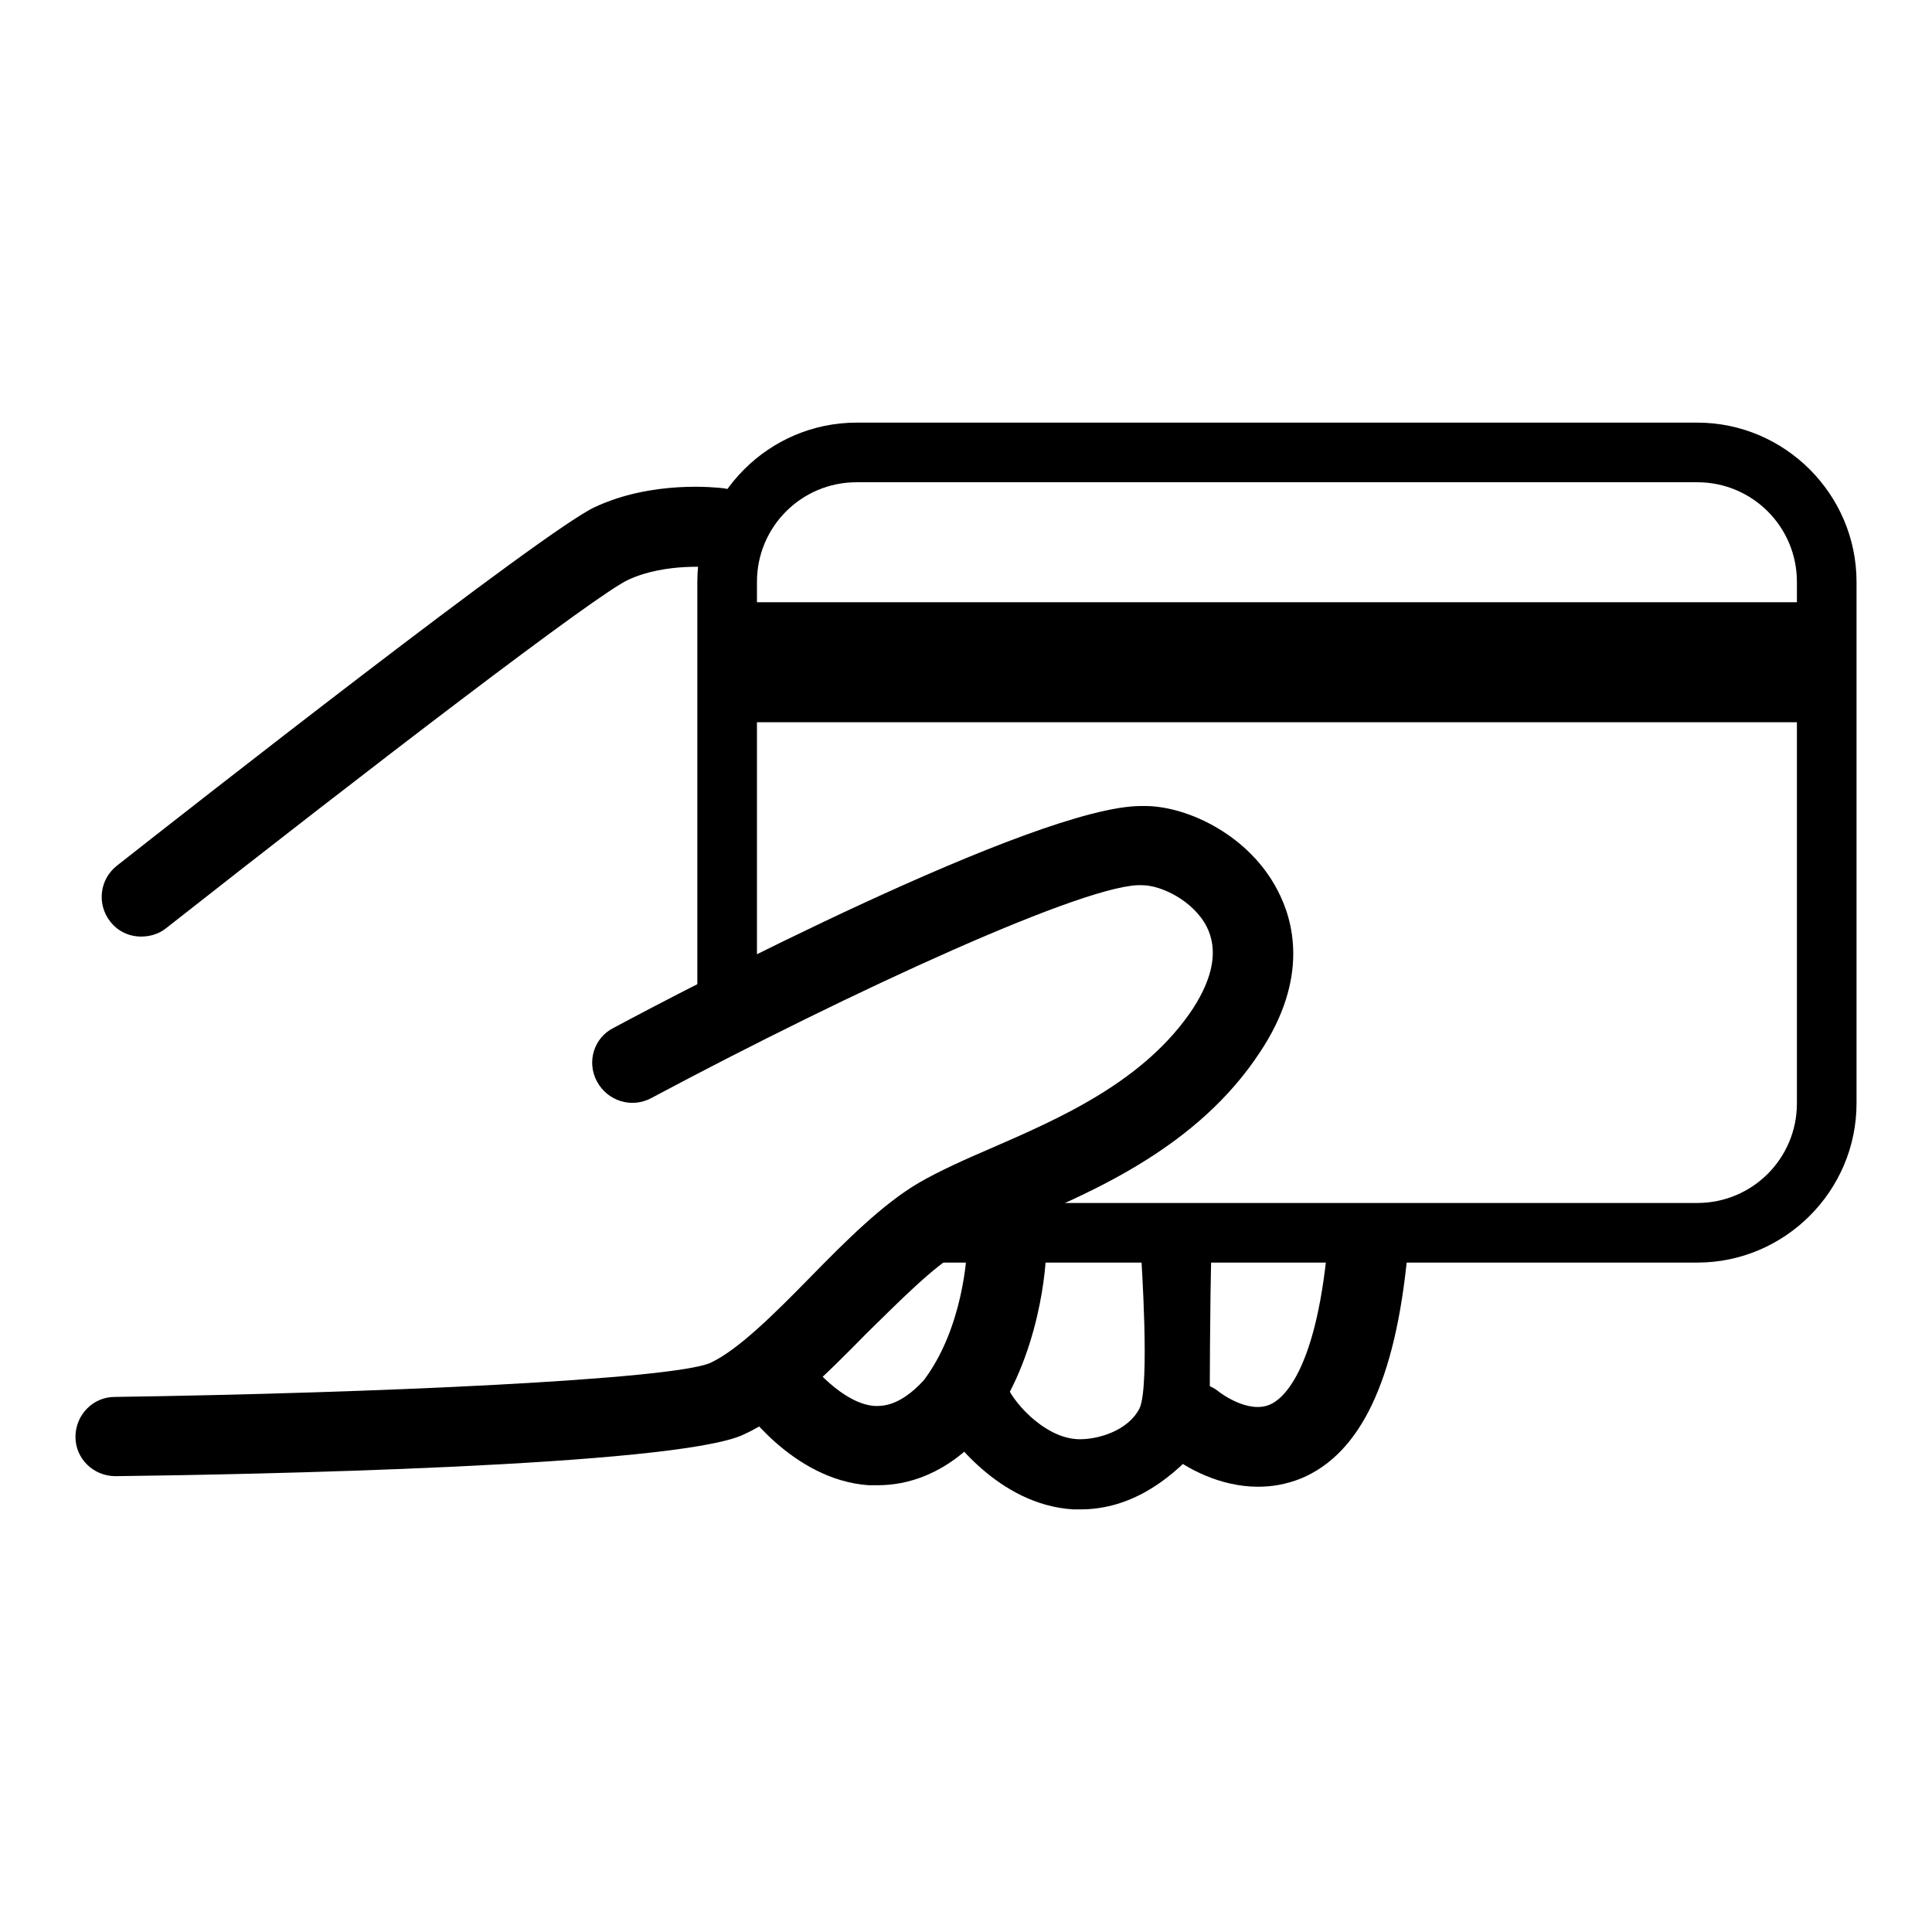
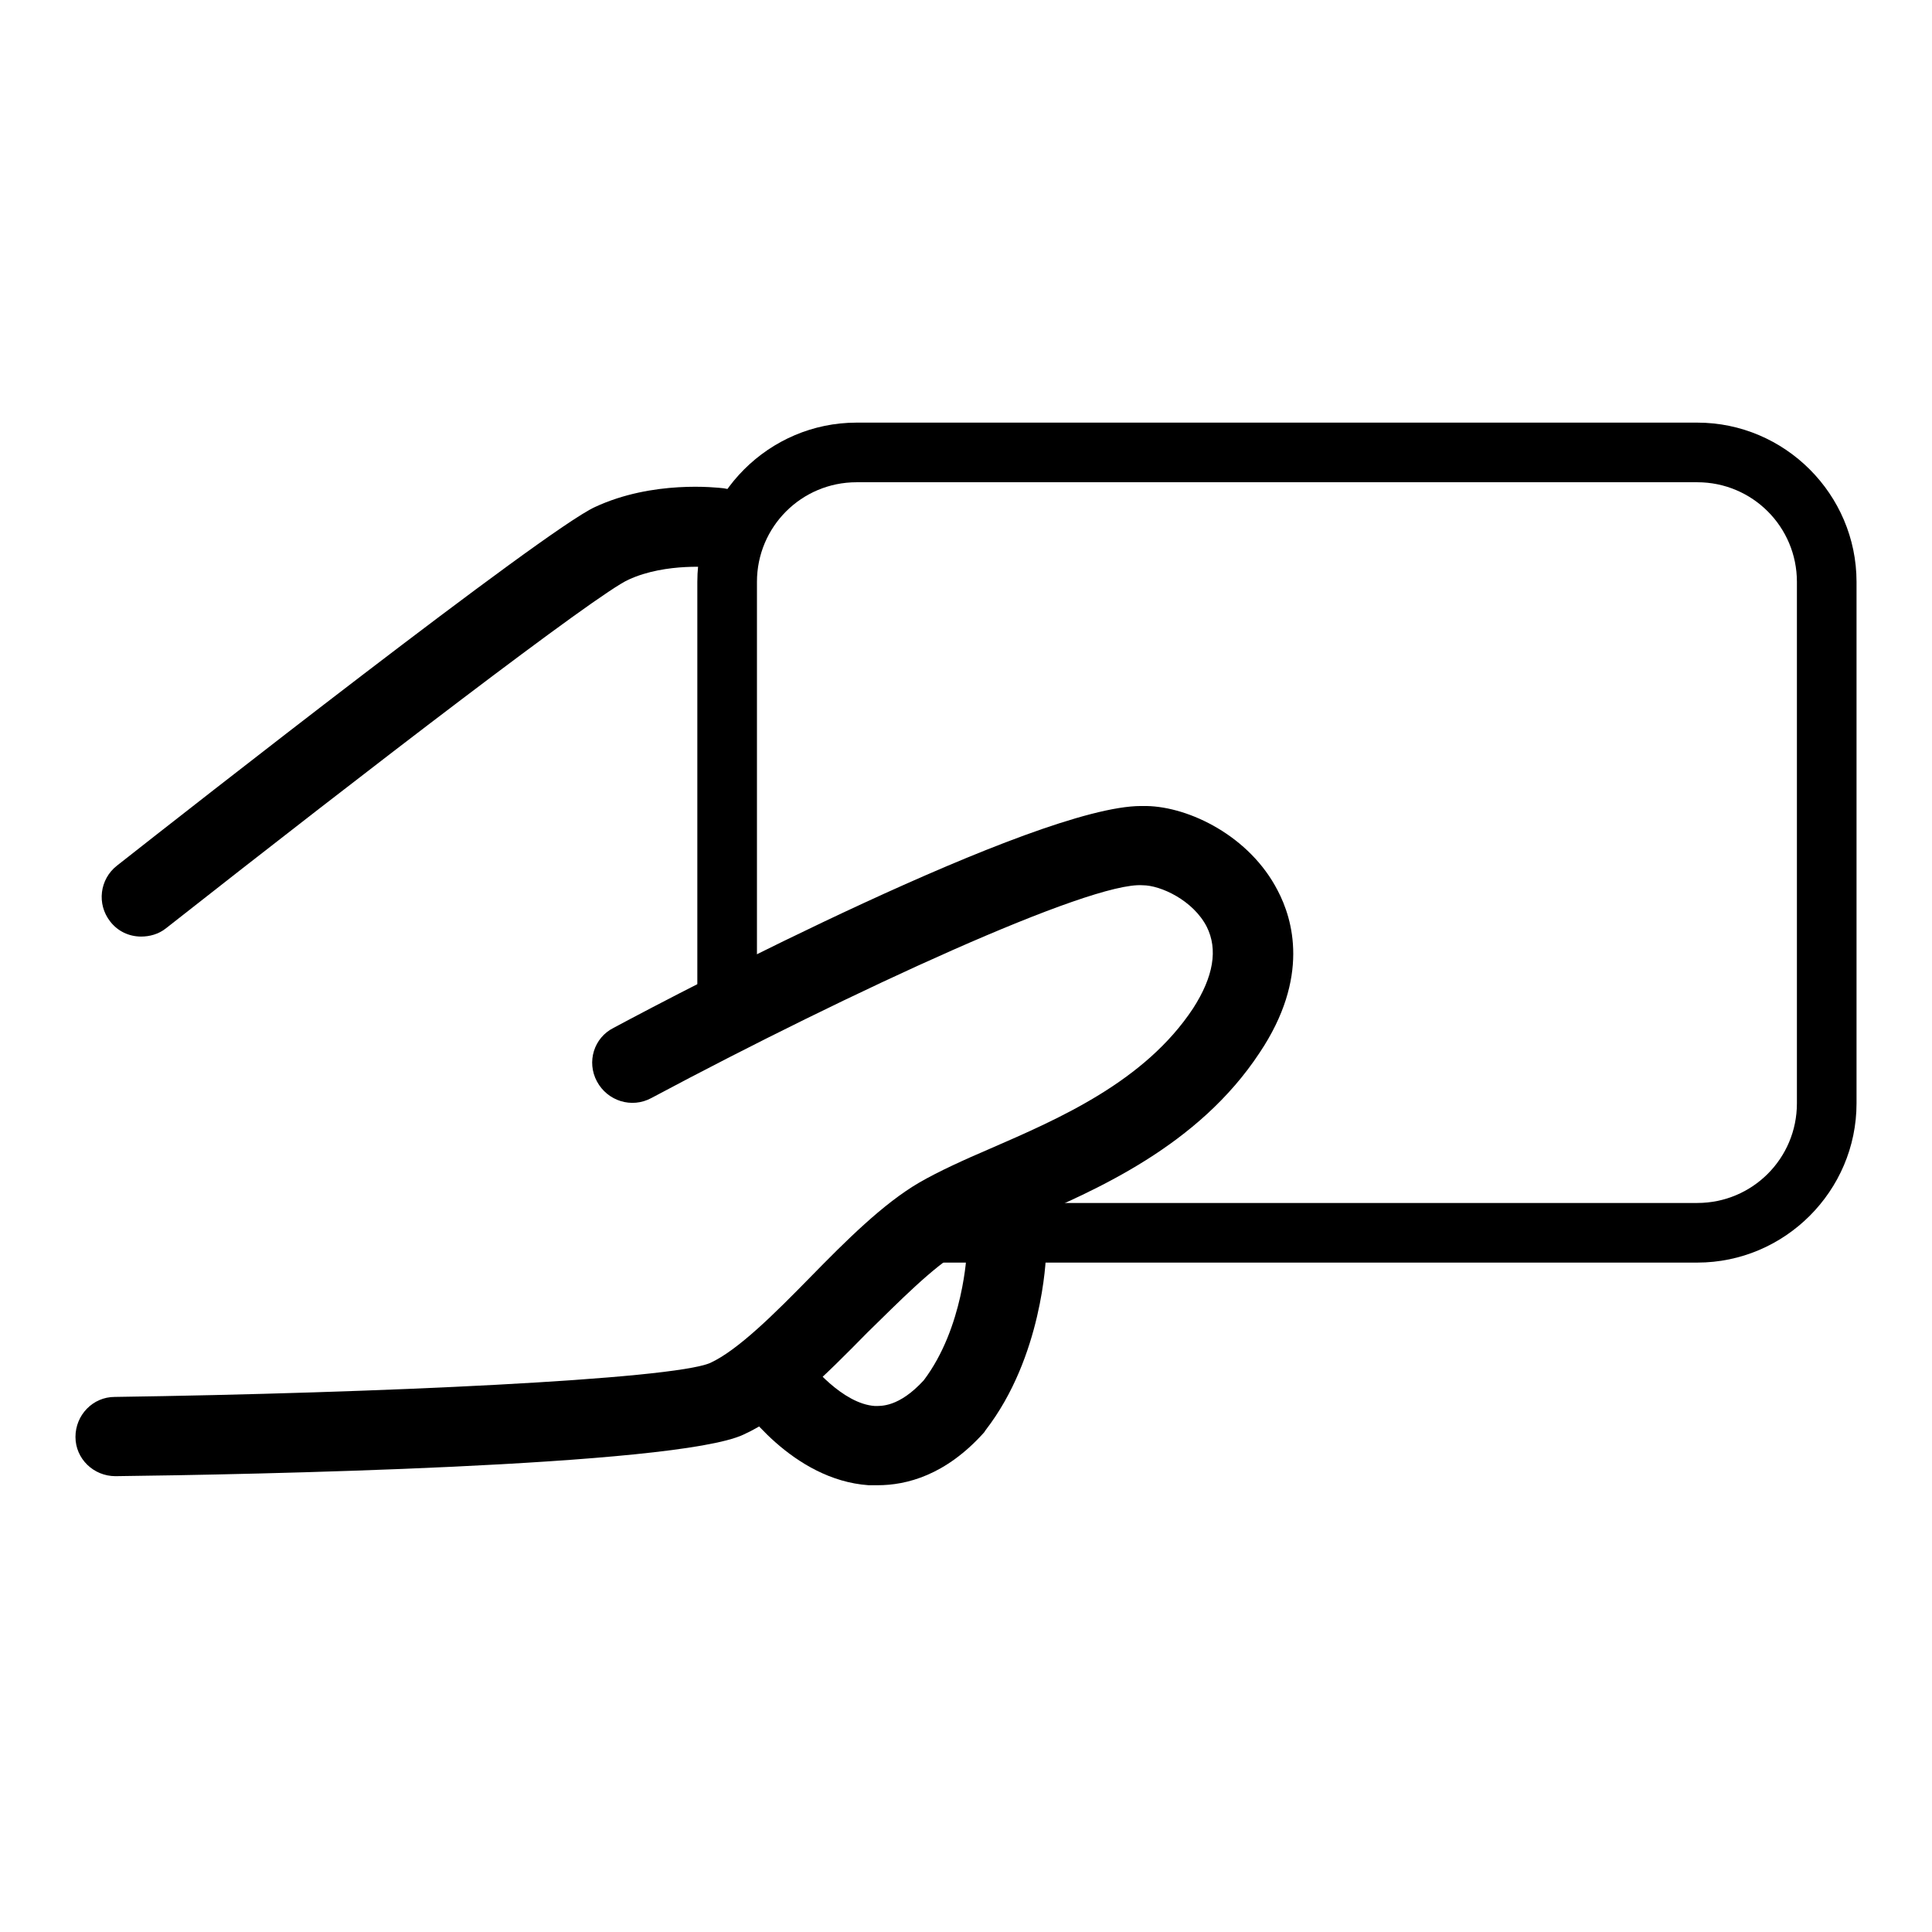
<svg xmlns="http://www.w3.org/2000/svg" version="1.1" x="0px" y="0px" viewBox="0 0 256 256" enable-background="new 0 0 256 256" xml:space="preserve">
  <g>
    <g>
      <path fill="#000000" d="M224.9,167.3H119.6v-7.9h105.3c7.3,0,13.2-5.9,13.2-13.2V77.1c0-7.3-5.9-13.2-13.2-13.2H113.5c-7.3,0-13.2,5.9-13.2,13.2v56.4h-7.9V77.1c0-11.6,9.5-21.1,21.1-21.1h111.4c11.6,0,21.1,9.5,21.1,21.1v69.1C246,157.8,236.5,167.3,224.9,167.3z" />
-       <path fill="#000000" d="M98,79.8h141.3v15.9H98V79.8z" />
      <path fill="#000000" d="M18.7,124.1c-1.6,0-3.1-0.7-4.1-2c-1.8-2.3-1.4-5.6,0.9-7.4c9.4-7.4,56.6-44.4,63.3-47.5c7.7-3.6,16.2-2.6,17.1-2.5c2.9,0.4,4.9,3,4.6,5.9s-3.1,4.9-5.9,4.6c0,0-6.3-0.7-11.3,1.6C79.2,78.6,48.7,102,22,123C21,123.8,19.8,124.1,18.7,124.1z" />
      <path fill="#000000" d="M15.3,195.6c-2.9,0-5.3-2.3-5.3-5.2c0-2.9,2.3-5.3,5.2-5.3c34.8-0.5,73.8-2.3,78.9-4.5c3.7-1.7,8.6-6.6,13.3-11.4c4.7-4.8,9.6-9.7,14.4-12.5c2.6-1.5,5.9-3,9.4-4.5c9.2-4,20.5-8.9,26.9-18.6c2.7-4.2,3.3-7.8,1.8-10.8c-1.8-3.5-6.1-5.5-8.5-5.5c-6.9-0.5-38.5,14-65.1,28.2c-2.6,1.4-5.8,0.4-7.2-2.2c-1.4-2.6-0.4-5.8,2.2-7.1c9.3-5,56-29.4,69.9-29.4c0.2,0,0.4,0,0.7,0c5.7,0.1,13.7,4,17.4,11.2c2,3.8,4.3,11.5-2.4,21.5c-8.1,12.3-21.6,18.2-31.5,22.4c-3.3,1.4-6.2,2.7-8.2,3.9c-3.6,2.1-8,6.6-12.3,10.8c-5.6,5.7-10.9,11-16.4,13.5C89.5,194.3,32.5,195.4,15.3,195.6C15.3,195.6,15.3,195.6,15.3,195.6z" />
      <path fill="#000000" d="M116.3,196.8c-0.4,0-0.8,0-1.2,0c-10.1-0.7-16.9-10.5-17.6-11.7c-1.6-2.4-0.9-5.7,1.5-7.3s5.7-0.9,7.3,1.5c1.2,1.7,5.4,6.7,9.6,7c0.8,0,3.2,0.2,6.5-3.4c5.3-7,5.7-16.9,5.7-17c0.1-2.9,2.5-5.2,5.4-5.1c2.9,0.1,5.2,2.5,5.1,5.4c0,0.6-0.5,13.6-8,23.3l-0.2,0.3C125.3,195.5,120.1,196.8,116.3,196.8z" />
-       <path fill="#000000" d="M143.2,200c-0.3,0-0.7,0-1,0c-10-0.6-16.4-9.9-17.1-11c-1.4-2.1-0.8-5,1.3-6.4c2.1-1.4,6-2.3,6.9,0.7c0.6,2.1,4.9,7.2,9.5,7.4c2.6,0.1,6.7-1.1,8.2-4.1c1.4-3,0.2-20.1,0.2-20.4c0.1-2.6,2.2-4.5,4.8-4.5c2.6,0.1,4.6,2.2,4.5,4.8c0,0-0.2,6.1-0.2,21.9v1.7l-1.1,1.3C154.3,197.1,148.9,200,143.2,200z" />
-       <path fill="#000000" d="M166.7,197c-5.1,0-9.6-2.5-11.9-4.4c-2.3-1.9-2.6-5.2-0.7-7.4c1.8-2.2,5.2-2.6,7.4-0.8c0.1,0.1,3.9,3,6.8,1.7c1.4-0.6,6-3.8,7.6-20.9c0.3-2.9,2.8-5,5.8-4.8c2.9,0.3,5,2.8,4.8,5.8c-1.6,16.7-6.2,26.4-14.1,29.7C170.4,196.7,168.5,197,166.7,197z" />
    </g>
  </g>
</svg>